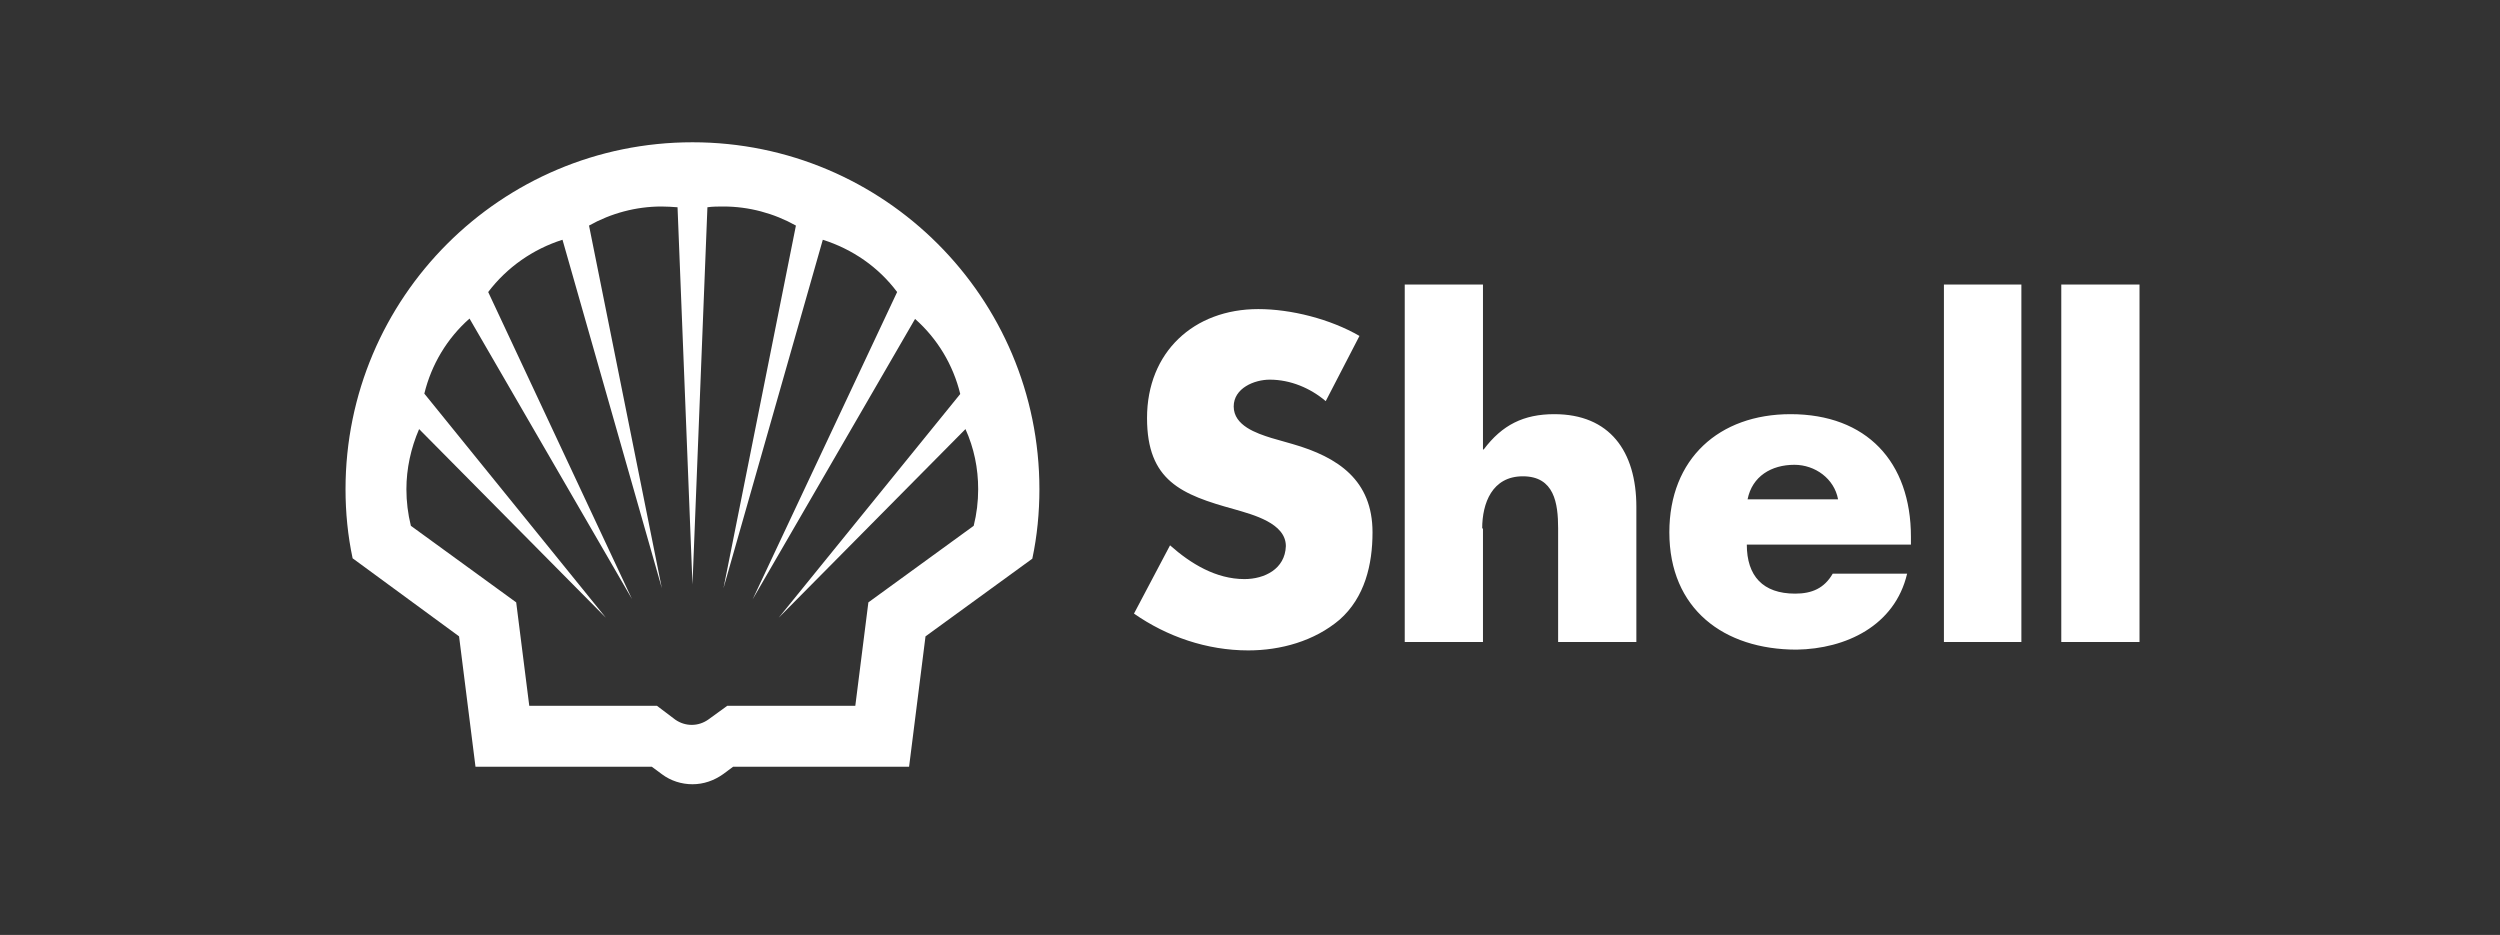
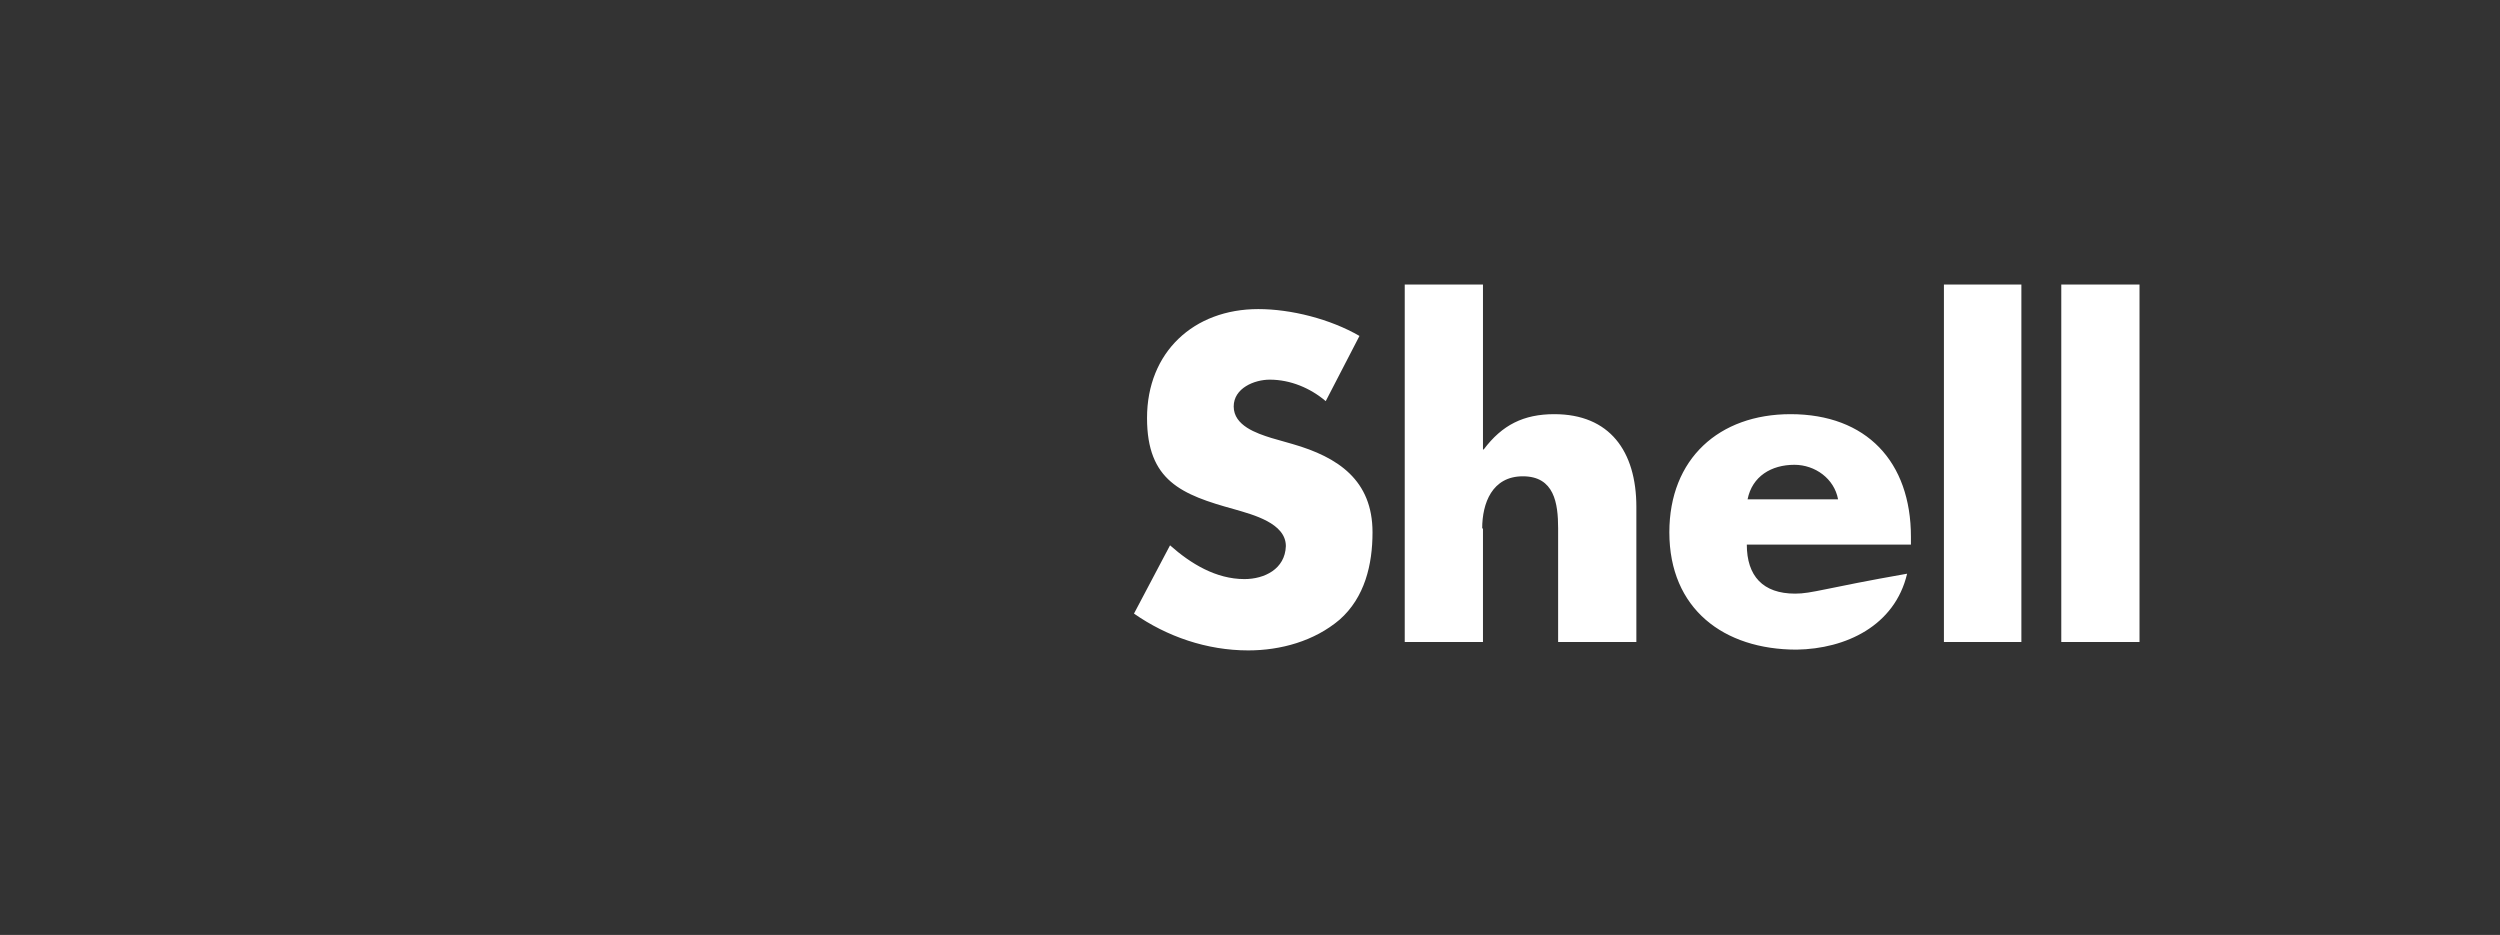
<svg xmlns="http://www.w3.org/2000/svg" width="123" height="46" viewBox="0 0 123 46" fill="none" aria-hidden="true">
  <rect x="0" y="0" width="123" height="46" fill="#333333" stroke="none" />
-   <path d="M61.226 28.491C59.83 28.491 58.584 27.736 57.566 26.83L55.792 30.189C57.415 31.321 59.377 32 61.415 32C62.999 32 64.66 31.547 65.905 30.491C67.15 29.396 67.528 27.774 67.528 26.189C67.528 23.623 65.83 22.491 63.603 21.849L62.547 21.547C61.83 21.321 60.698 20.943 60.698 20C60.698 19.094 61.717 18.679 62.471 18.679C63.49 18.679 64.471 19.094 65.226 19.736L66.886 16.528C65.452 15.698 63.528 15.207 61.905 15.207C58.735 15.207 56.434 17.321 56.434 20.566C56.434 23.66 58.132 24.34 60.735 25.057C61.641 25.321 63.264 25.736 63.264 26.868C63.226 28 62.207 28.491 61.226 28.491ZM72.924 26C72.924 24.755 73.415 23.434 74.924 23.434C76.471 23.434 76.66 24.755 76.66 26V31.585H80.509V24.943C80.509 22.189 79.188 20.377 76.471 20.377C74.962 20.377 73.905 20.906 72.999 22.113H72.962V14H69.113V31.585H72.962V26H72.924ZM93.83 28.226H90.169C89.754 28.943 89.15 29.207 88.32 29.207C86.735 29.207 85.943 28.34 85.943 26.793H94.018V26.415C94.018 22.717 91.83 20.377 88.094 20.377C84.584 20.377 82.132 22.566 82.132 26.189C82.132 29.962 84.811 31.962 88.396 31.962C90.811 31.924 93.226 30.793 93.83 28.226ZM88.283 22.868C89.301 22.868 90.245 23.547 90.433 24.566H85.981C86.207 23.434 87.15 22.868 88.283 22.868ZM95.641 14H99.452V31.585H95.641V14ZM101.415 14H105.264V31.585H101.415V14Z" fill="#fff" />
-   <path fill-rule="evenodd" clip-rule="evenodd" d="M32.067 37.722H23.394L22.586 31.309L17.349 27.469C17.11 26.348 17 25.209 17 24.07C17 14.644 24.644 7 34.07 7C43.496 7 51.139 14.644 51.139 24.07C51.139 25.209 51.029 26.366 50.79 27.487L45.535 31.309L44.727 37.722H36.072L35.576 38.089C35.135 38.402 34.621 38.585 34.07 38.585C33.537 38.585 33.004 38.42 32.563 38.089L32.067 37.722ZM32.324 34.727H26.04L25.397 29.637L20.215 25.87C20.069 25.282 19.995 24.676 19.995 24.07C19.995 23.059 20.215 22.049 20.62 21.111L29.807 30.39L20.877 19.366C21.226 17.933 21.998 16.646 23.1 15.673L31.093 29.472L24.019 14.368C24.938 13.155 26.224 12.255 27.675 11.796L32.563 28.939L28.98 11.098C30.064 10.491 31.295 10.16 32.545 10.16C32.802 10.16 33.078 10.179 33.335 10.197L34.07 28.755L34.805 10.197C35.062 10.16 35.338 10.16 35.595 10.16C36.844 10.16 38.075 10.491 39.159 11.098L35.595 28.939L40.482 11.796C41.934 12.255 43.22 13.137 44.139 14.368L37.028 29.49L45.021 15.691C46.123 16.665 46.895 17.951 47.244 19.384L38.314 30.39L47.501 21.111C47.924 22.049 48.126 23.041 48.126 24.07C48.126 24.676 48.053 25.282 47.906 25.87L42.724 29.637L42.081 34.727H35.779L34.841 35.407C34.603 35.572 34.327 35.664 34.033 35.664C33.739 35.664 33.463 35.572 33.224 35.407L32.324 34.727Z" fill="#fff" />
+   <path d="M61.226 28.491C59.83 28.491 58.584 27.736 57.566 26.83L55.792 30.189C57.415 31.321 59.377 32 61.415 32C62.999 32 64.66 31.547 65.905 30.491C67.15 29.396 67.528 27.774 67.528 26.189C67.528 23.623 65.83 22.491 63.603 21.849L62.547 21.547C61.83 21.321 60.698 20.943 60.698 20C60.698 19.094 61.717 18.679 62.471 18.679C63.49 18.679 64.471 19.094 65.226 19.736L66.886 16.528C65.452 15.698 63.528 15.207 61.905 15.207C58.735 15.207 56.434 17.321 56.434 20.566C56.434 23.66 58.132 24.34 60.735 25.057C61.641 25.321 63.264 25.736 63.264 26.868C63.226 28 62.207 28.491 61.226 28.491ZM72.924 26C72.924 24.755 73.415 23.434 74.924 23.434C76.471 23.434 76.66 24.755 76.66 26V31.585H80.509V24.943C80.509 22.189 79.188 20.377 76.471 20.377C74.962 20.377 73.905 20.906 72.999 22.113H72.962V14H69.113V31.585H72.962V26H72.924ZM93.83 28.226C89.754 28.943 89.15 29.207 88.32 29.207C86.735 29.207 85.943 28.34 85.943 26.793H94.018V26.415C94.018 22.717 91.83 20.377 88.094 20.377C84.584 20.377 82.132 22.566 82.132 26.189C82.132 29.962 84.811 31.962 88.396 31.962C90.811 31.924 93.226 30.793 93.83 28.226ZM88.283 22.868C89.301 22.868 90.245 23.547 90.433 24.566H85.981C86.207 23.434 87.15 22.868 88.283 22.868ZM95.641 14H99.452V31.585H95.641V14ZM101.415 14H105.264V31.585H101.415V14Z" fill="#fff" />
</svg>